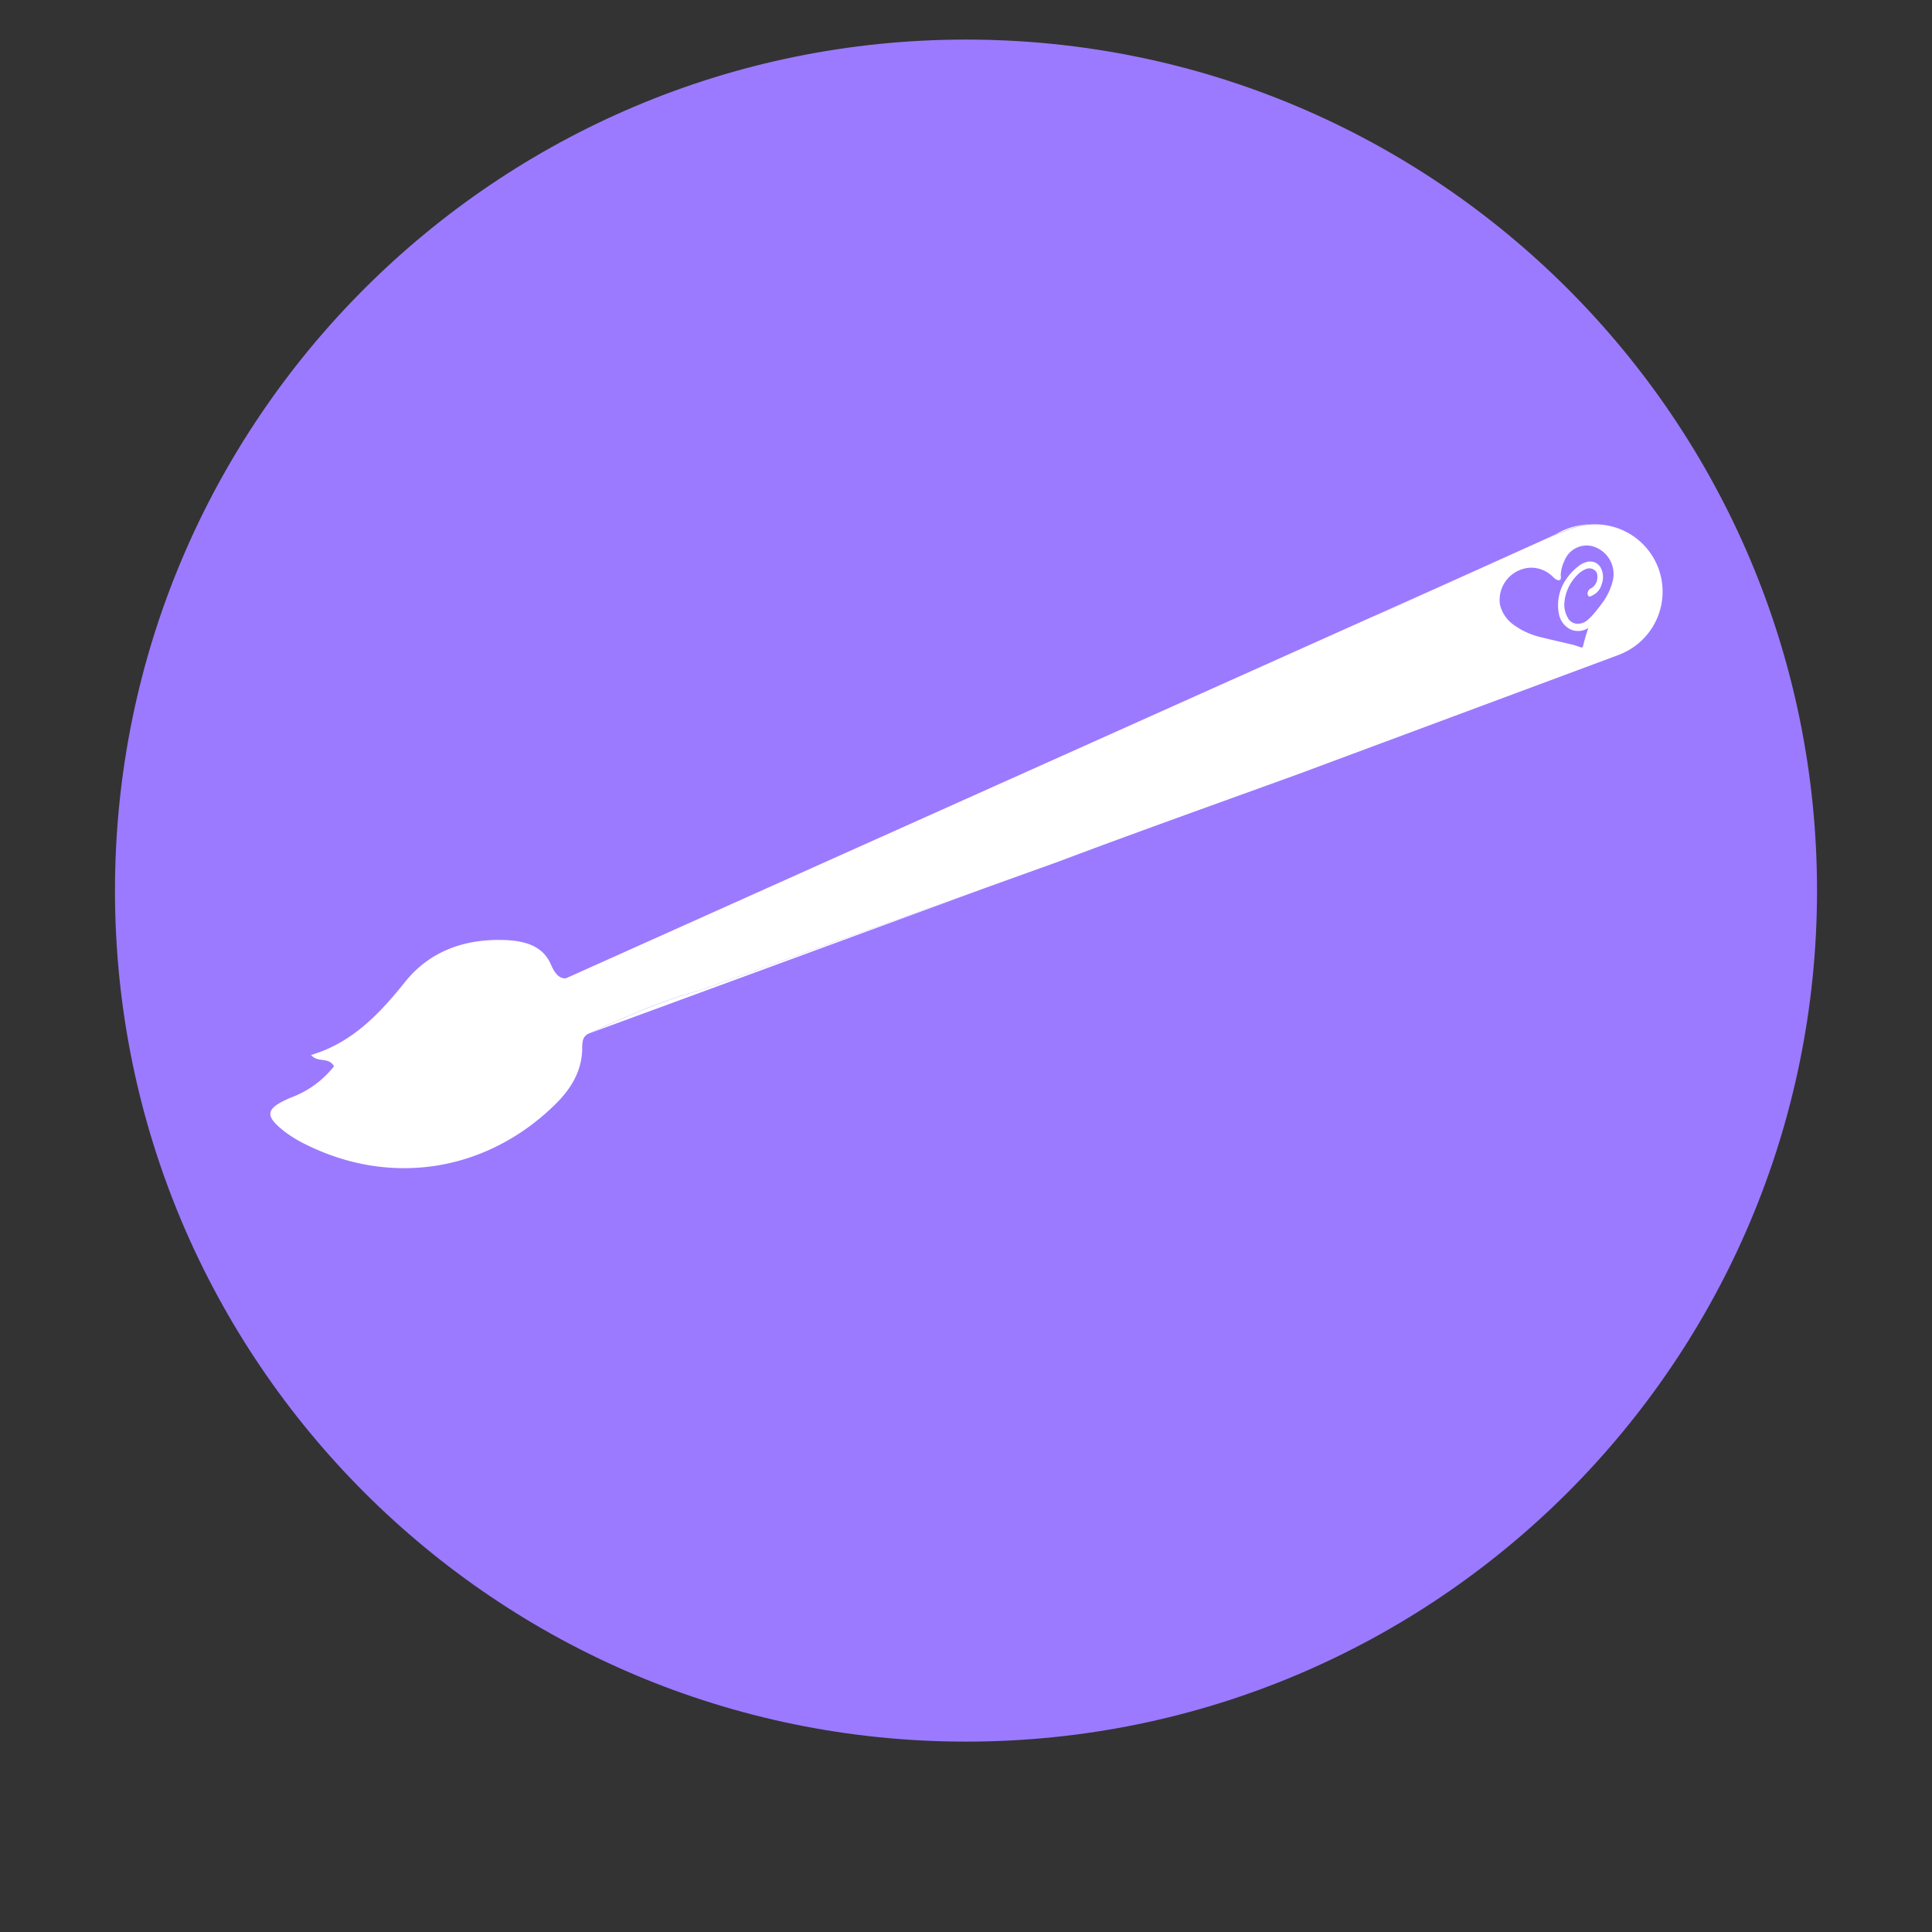
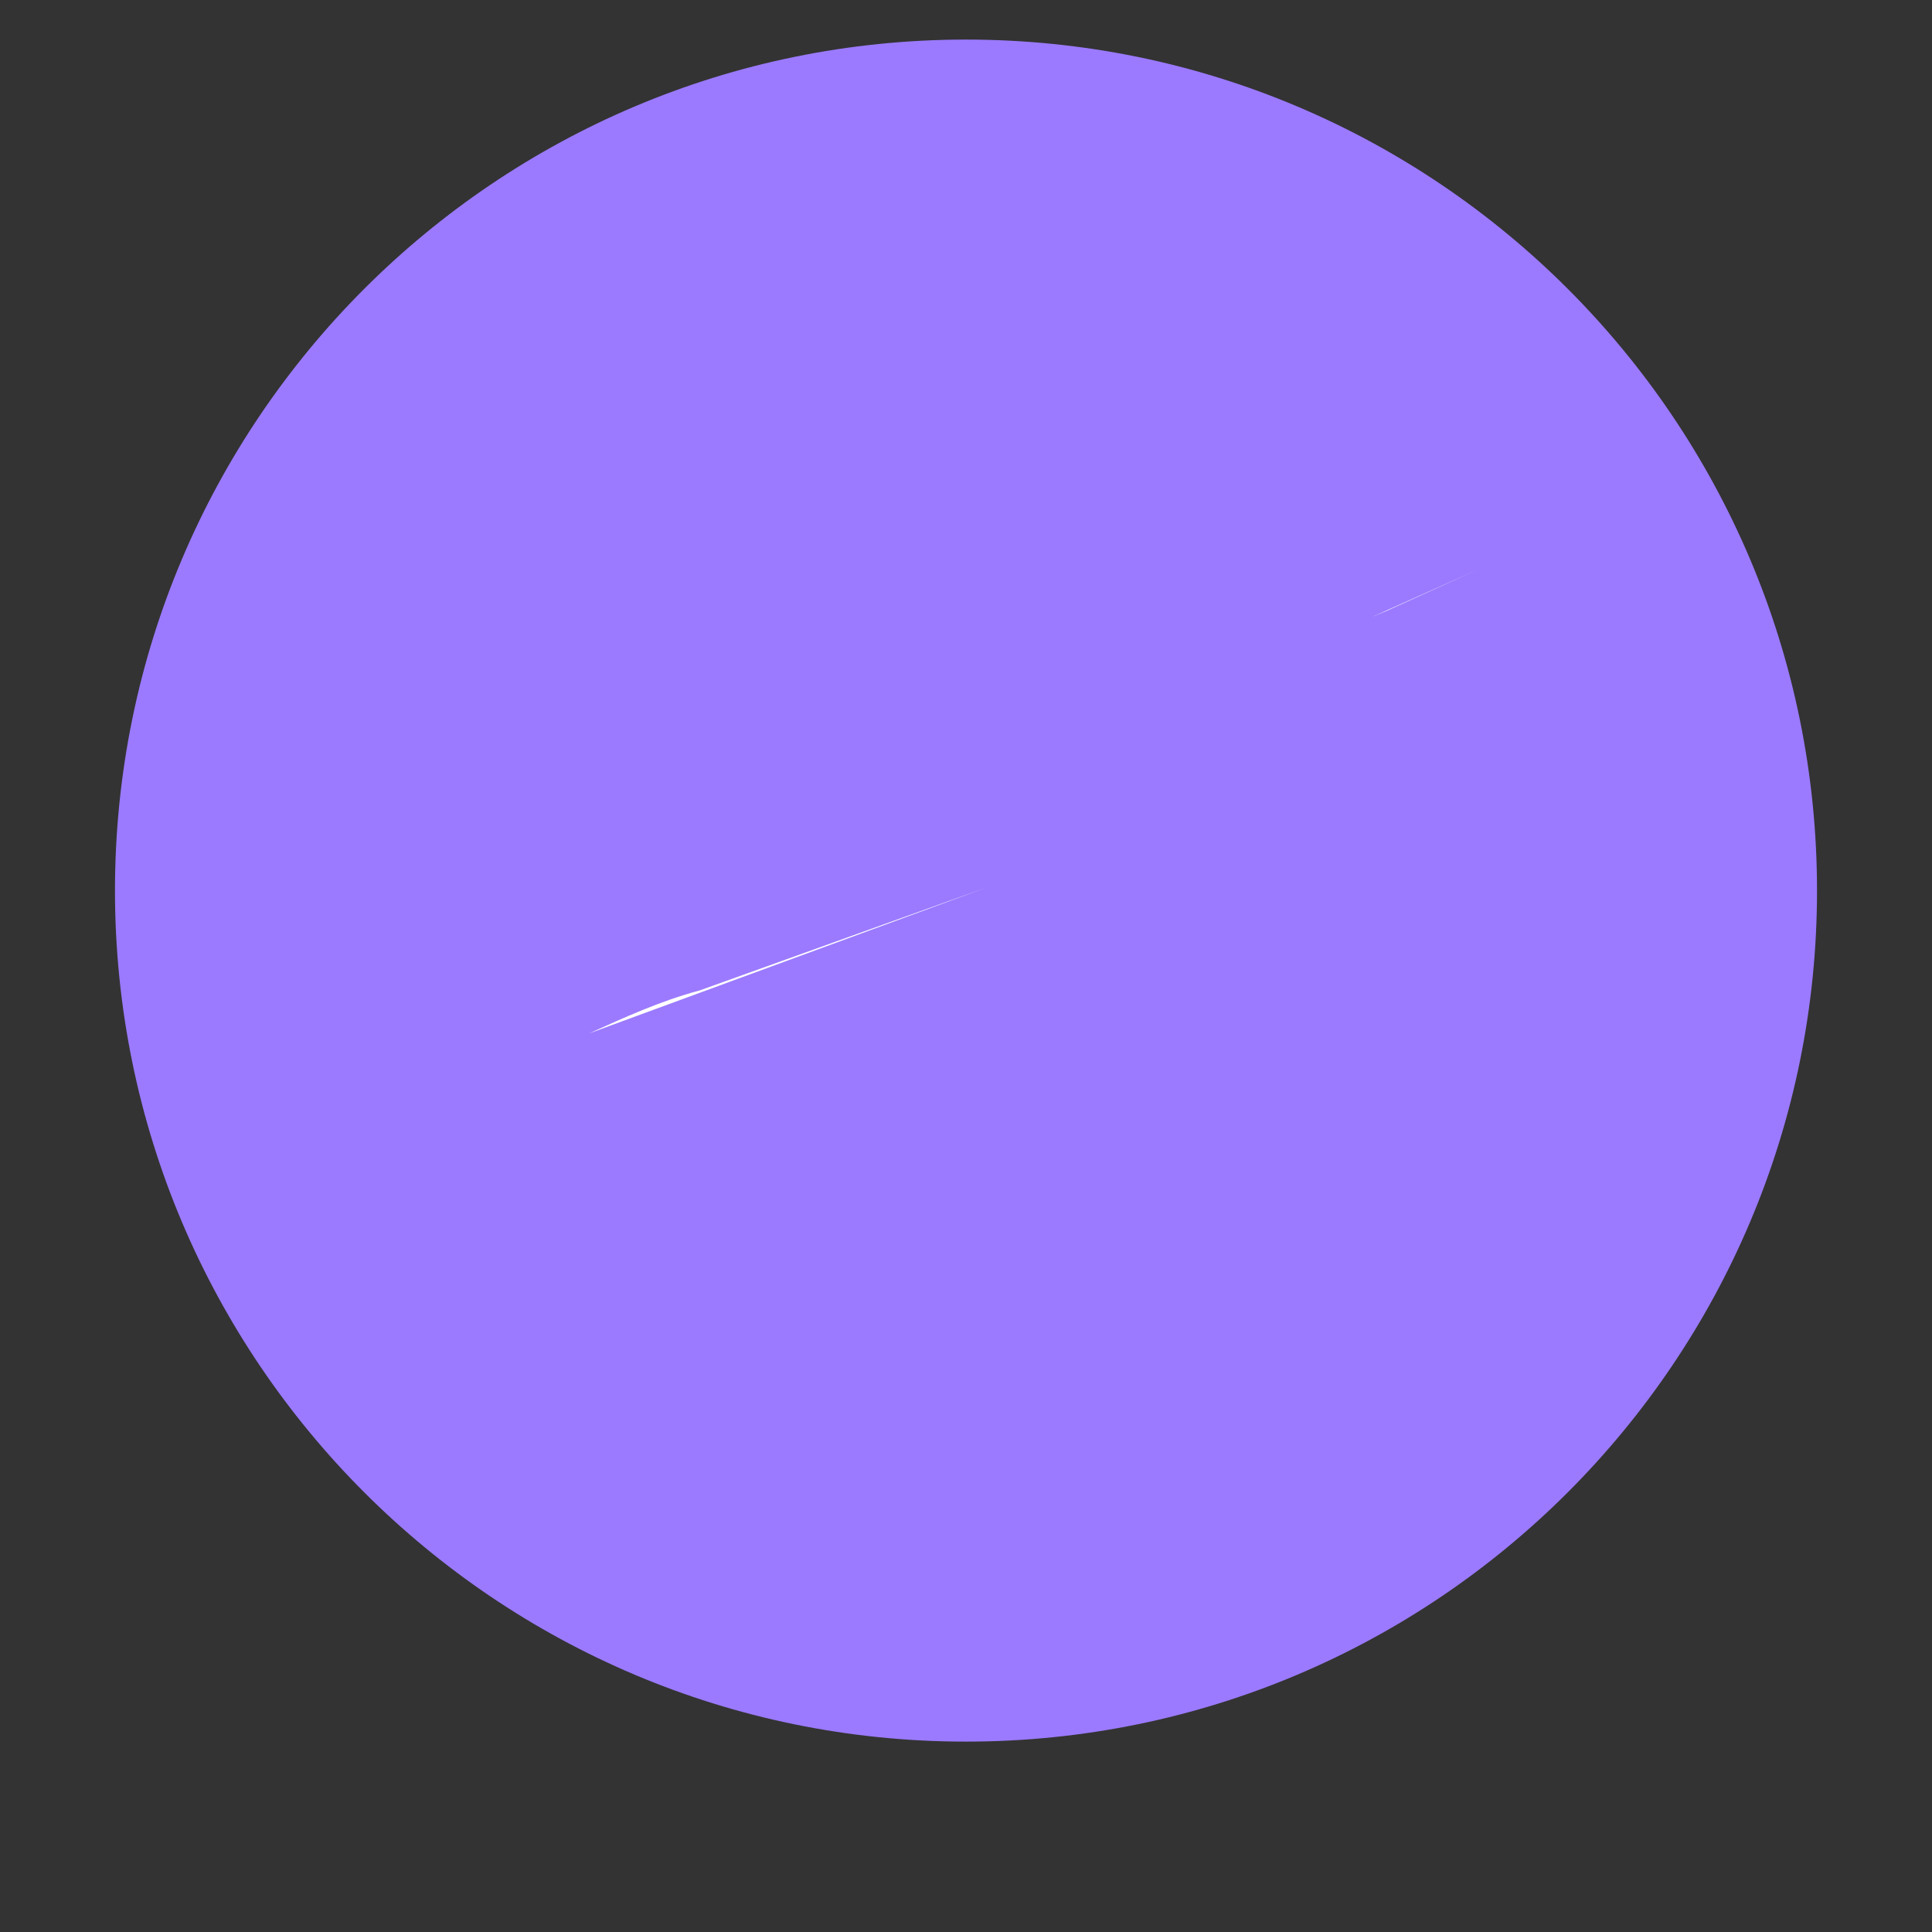
<svg xmlns="http://www.w3.org/2000/svg" data-bbox="48.207 16.594 713.586 713.586" height="1080" viewBox="0 0 810 810" width="1080" data-type="color">
  <rect x="0" y="0" width="810" height="810" fill="#333333" stroke="none" />
  <g>
    <defs>
      <clipPath id="6981ede8-ddcd-4a67-9c96-abba1e638a94">
        <path d="M48.207 16.594h713.586V730.18H48.207Zm0 0" />
      </clipPath>
      <clipPath id="b2943fa6-81a8-4a9e-a86f-8ca2ef1117b7">
        <path d="M405 16.594c-197.05 0-356.793 159.742-356.793 356.793 0 197.05 159.742 356.793 356.793 356.793 197.05 0 356.793-159.742 356.793-356.793 0-197.051-159.742-356.793-356.793-356.793" />
      </clipPath>
      <clipPath id="116da7b8-e1e2-406f-b7db-333e3e75c4af">
-         <path d="M649 219.762h19V226h-19Zm0 0" />
+         <path d="M649 219.762h19h-19Zm0 0" />
      </clipPath>
      <clipPath id="7cb3817f-c667-415e-bdbb-614d036fa8d0">
        <path d="M113 219.762h585v270H113Zm0 0" />
      </clipPath>
    </defs>
    <g clip-path="url(#6981ede8-ddcd-4a67-9c96-abba1e638a94)">
      <g clip-path="url(#b2943fa6-81a8-4a9e-a86f-8ca2ef1117b7)">
        <path d="M48.207 16.594h713.586V730.18H48.207Zm0 0" fill="#9b7aff" data-color="1" />
      </g>
    </g>
    <g clip-path="url(#116da7b8-e1e2-406f-b7db-333e3e75c4af)">
-       <path d="M667.086 219.762c-5.152.129-9.973 1.465-14.453 4.008l-3.113 1.425 8.968-3.535a28.37 28.37 0 0 1 8.598-1.898Zm0 0" fill="#ffffff" data-color="2" />
-     </g>
+       </g>
    <path d="m620.035 238.586-45.074 20.191 6.805-2.847Zm0 0" fill="#ffffff" data-color="2" />
    <path d="m246.914 433.297 166.977-61.32-120.454 43.234c-16.695 4.48-31.648 11.363-46.523 18.086Zm0 0" fill="#ffffff" data-color="2" />
    <g clip-path="url(#7cb3817f-c667-415e-bdbb-614d036fa8d0)">
-       <path d="M695.281 238.215a27.9 27.9 0 0 0-1.117-2.578 27.876 27.876 0 0 0-2.965-4.766 28.775 28.775 0 0 0-1.82-2.14 28.01 28.01 0 0 0-2.027-1.946 28.306 28.306 0 0 0-4.582-3.25 29.536 29.536 0 0 0-2.508-1.265c-.86-.38-1.73-.72-2.621-1.012a28.722 28.722 0 0 0-5.485-1.223 28.79 28.79 0 0 0-2.8-.195 28.144 28.144 0 0 0-5.598.441c-.926.168-1.84.38-2.742.633-.903.258-1.79.559-2.66.906l-8.97 3.532-29.35 13.234-38.27 17.344-6.805 2.847-252.563 113.2-85.218 38.226c-2.637 0-4.43-1.66-6.301-6.012-3.824-8.804-13.188-10.097-21.84-10.12-15.559 0-29.223 5.269-39.059 17.421-10.734 13.395-22.156 25.625-39.562 30.82 2.902 3.426 7.254.633 9.625 4.72a40.825 40.825 0 0 1-8.18 7.855 40.719 40.719 0 0 1-10.02 5.324c-10.784 4.613-11.206 7.644-1.792 14.738a52.962 52.962 0 0 0 8.441 5.008c35.684 17.637 75.59 11.176 104.207-16.848 6.488-6.379 11.18-13.757 11.39-23.222-.058-1.27.048-2.528.317-3.77a4.128 4.128 0 0 1 2.508-2.82c14.875-6.723 29.695-13.606 46.524-18.086l120.453-43.234 30.144-10.836c31.652-11.942 65.227-23.883 100.54-36.696l134.14-49.902c.715-.262 1.375-.578 2.058-.895.793-.375 1.57-.78 2.329-1.226a28.66 28.66 0 0 0 4.262-3.066 28.787 28.787 0 0 0 1.898-1.82 28.697 28.697 0 0 0 3.25-4.122c.476-.738.918-1.492 1.324-2.27a28.594 28.594 0 0 0 1.988-4.859 27.625 27.625 0 0 0 1.055-5.145c.098-.87.152-1.742.168-2.62.012-.875-.012-1.75-.082-2.625a27.823 27.823 0 0 0-.887-5.176 28.236 28.236 0 0 0-.797-2.504Zm-19.386 6.355a26.988 26.988 0 0 1-3.536 7.38c-1.398 2.003-2.16 2.902-3.27 4.323a31.77 31.77 0 0 1-3.585 3.77 6.333 6.333 0 0 1-3.957 1.477 4.67 4.67 0 0 1-2.188-.5 4.664 4.664 0 0 1-1.714-1.45 11.414 11.414 0 0 1-1.82-5.906 18.273 18.273 0 0 1 1.546-6.883 18.266 18.266 0 0 1 4.016-5.797 9.773 9.773 0 0 1 3.668-2.453 3.624 3.624 0 0 1 1.168-.242c.406-.016.8.04 1.187.16.383.117.738.297 1.063.54.324.241.601.527.828.863.37.789.5 1.613.394 2.476a5.159 5.159 0 0 1-.84 2.637 5.177 5.177 0 0 1-2.058 1.844 1.97 1.97 0 0 0-1.031 1.293 1.776 1.776 0 0 0 0 1.503c.527.922 1.136.422 2.27-.183a7.042 7.042 0 0 0 2.155-1.828 7.064 7.064 0 0 0 1.274-2.524 8.371 8.371 0 0 0-.266-6.855 5.004 5.004 0 0 0-1-1.387 4.95 4.95 0 0 0-1.414-.969 5.066 5.066 0 0 0-1.656-.433 5.002 5.002 0 0 0-1.703.152 8.982 8.982 0 0 0-3.746 1.875 23.035 23.035 0 0 0-5.145 5.535 18.859 18.859 0 0 0-2.91 6.836 18.857 18.857 0 0 0-.07 7.426 9.092 9.092 0 0 0 1.351 3.45 9.12 9.12 0 0 0 2.606 2.64 6.786 6.786 0 0 0 3.902 1.187 7.39 7.39 0 0 0 1.031 0 8.572 8.572 0 0 0 3.508-1.265 62.803 62.803 0 0 0-2.219 7.562c-.156.688-.55.715-1.105.528-1.055-.34-2.11-.762-3.192-1.028-4.246-1.027-8.546-1.949-12.792-3.031a31.787 31.787 0 0 1-11.524-4.98 14.446 14.446 0 0 1-4.008-3.86 14.414 14.414 0 0 1-2.27-5.078 12.19 12.19 0 0 1-.116-1.406 13.06 13.06 0 0 1 .027-1.414c.035-.47.094-.938.176-1.403a13.778 13.778 0 0 1 1.386-3.988 13.642 13.642 0 0 1 1.582-2.336c.301-.363.625-.707.965-1.031a12.85 12.85 0 0 1 1.067-.93 13.925 13.925 0 0 1 2.39-1.496c.426-.207.86-.39 1.301-.55.442-.165.895-.301 1.352-.419a14.035 14.035 0 0 1 2.793-.398 12.815 12.815 0 0 1 5.164 1.035c1.652.7 3.093 1.7 4.332 3 .578.555 1.82 1.504 2.636 1.16.817-.344.422-1.531.45-2.347a15.623 15.623 0 0 1 1.632-5.93c.227-.555.5-1.082.817-1.586.32-.504.683-.973 1.086-1.414.406-.438.847-.836 1.324-1.195.473-.36.977-.676 1.512-.946a9.617 9.617 0 0 1 1.656-.656 9.818 9.818 0 0 1 3.531-.39 10.3 10.3 0 0 1 1.758.28c.79.223 1.547.52 2.274.9.726.374 1.406.815 2.042 1.331a12.02 12.02 0 0 1 3.094 3.742c.387.719.696 1.473.926 2.258a12.163 12.163 0 0 1 .418 4.836 12.13 12.13 0 0 1-.523 2.383Zm0 0" fill="#ffffff" data-color="2" />
-     </g>
+       </g>
  </g>
</svg>